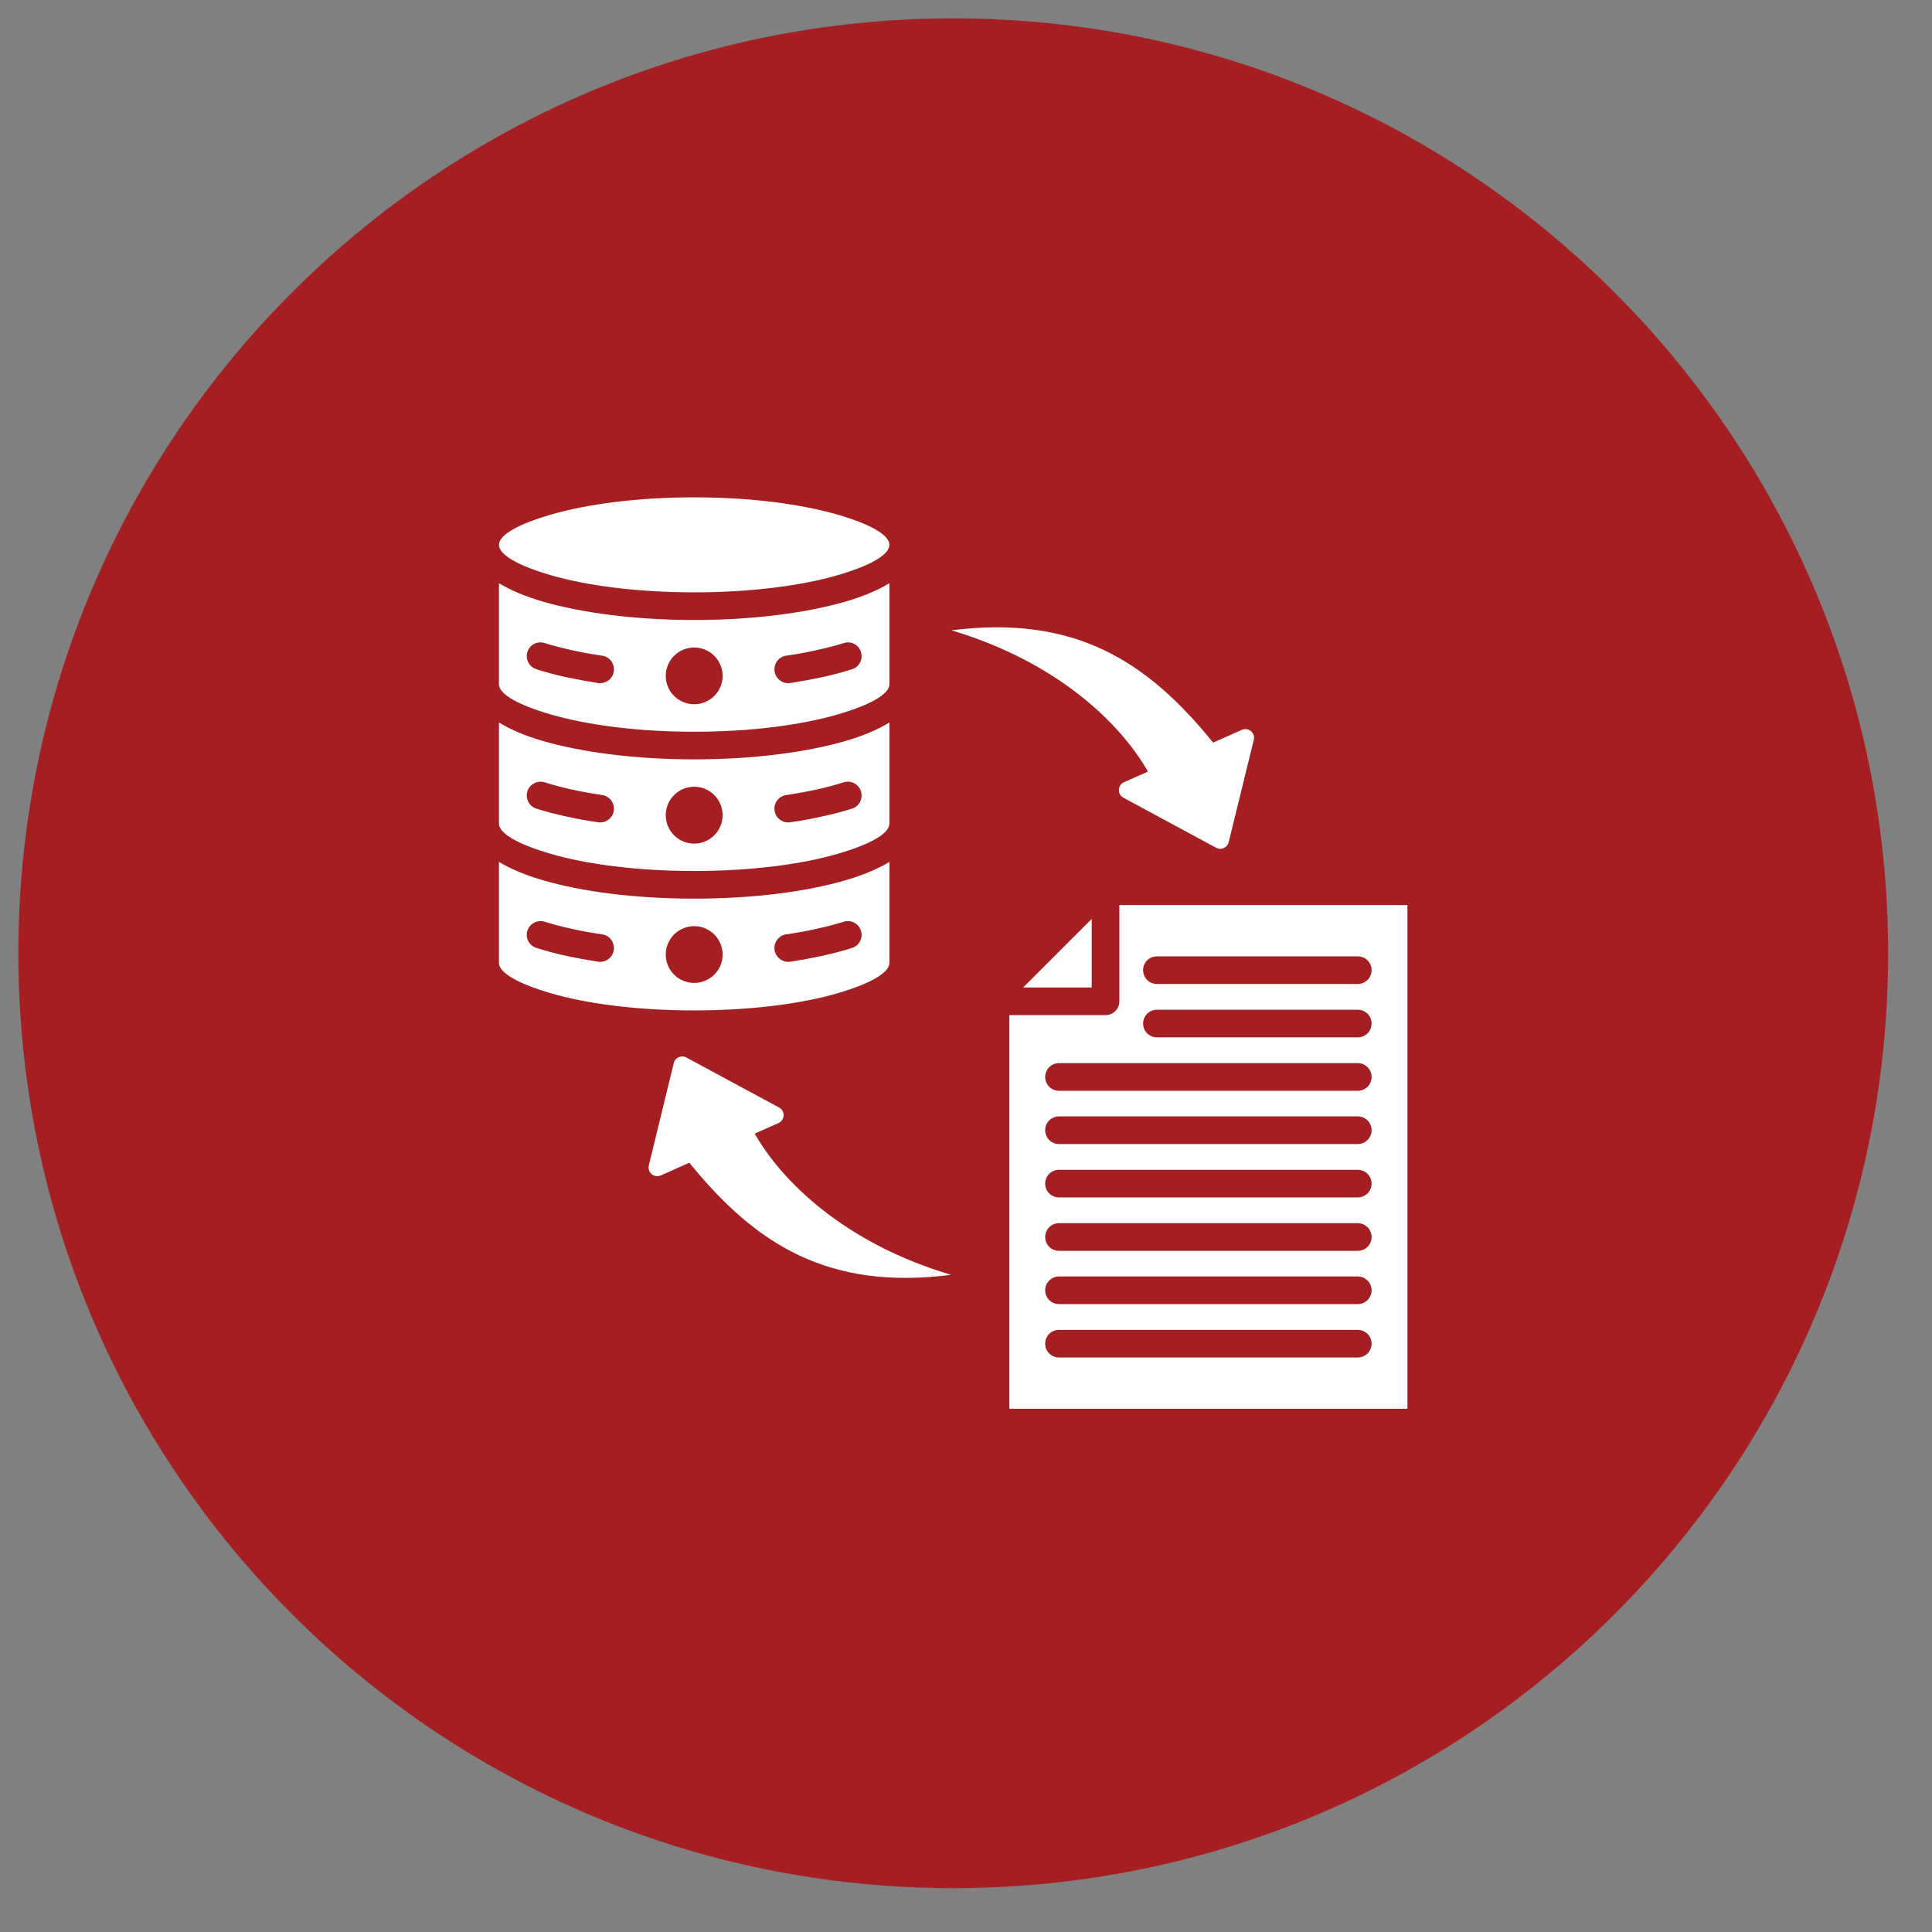
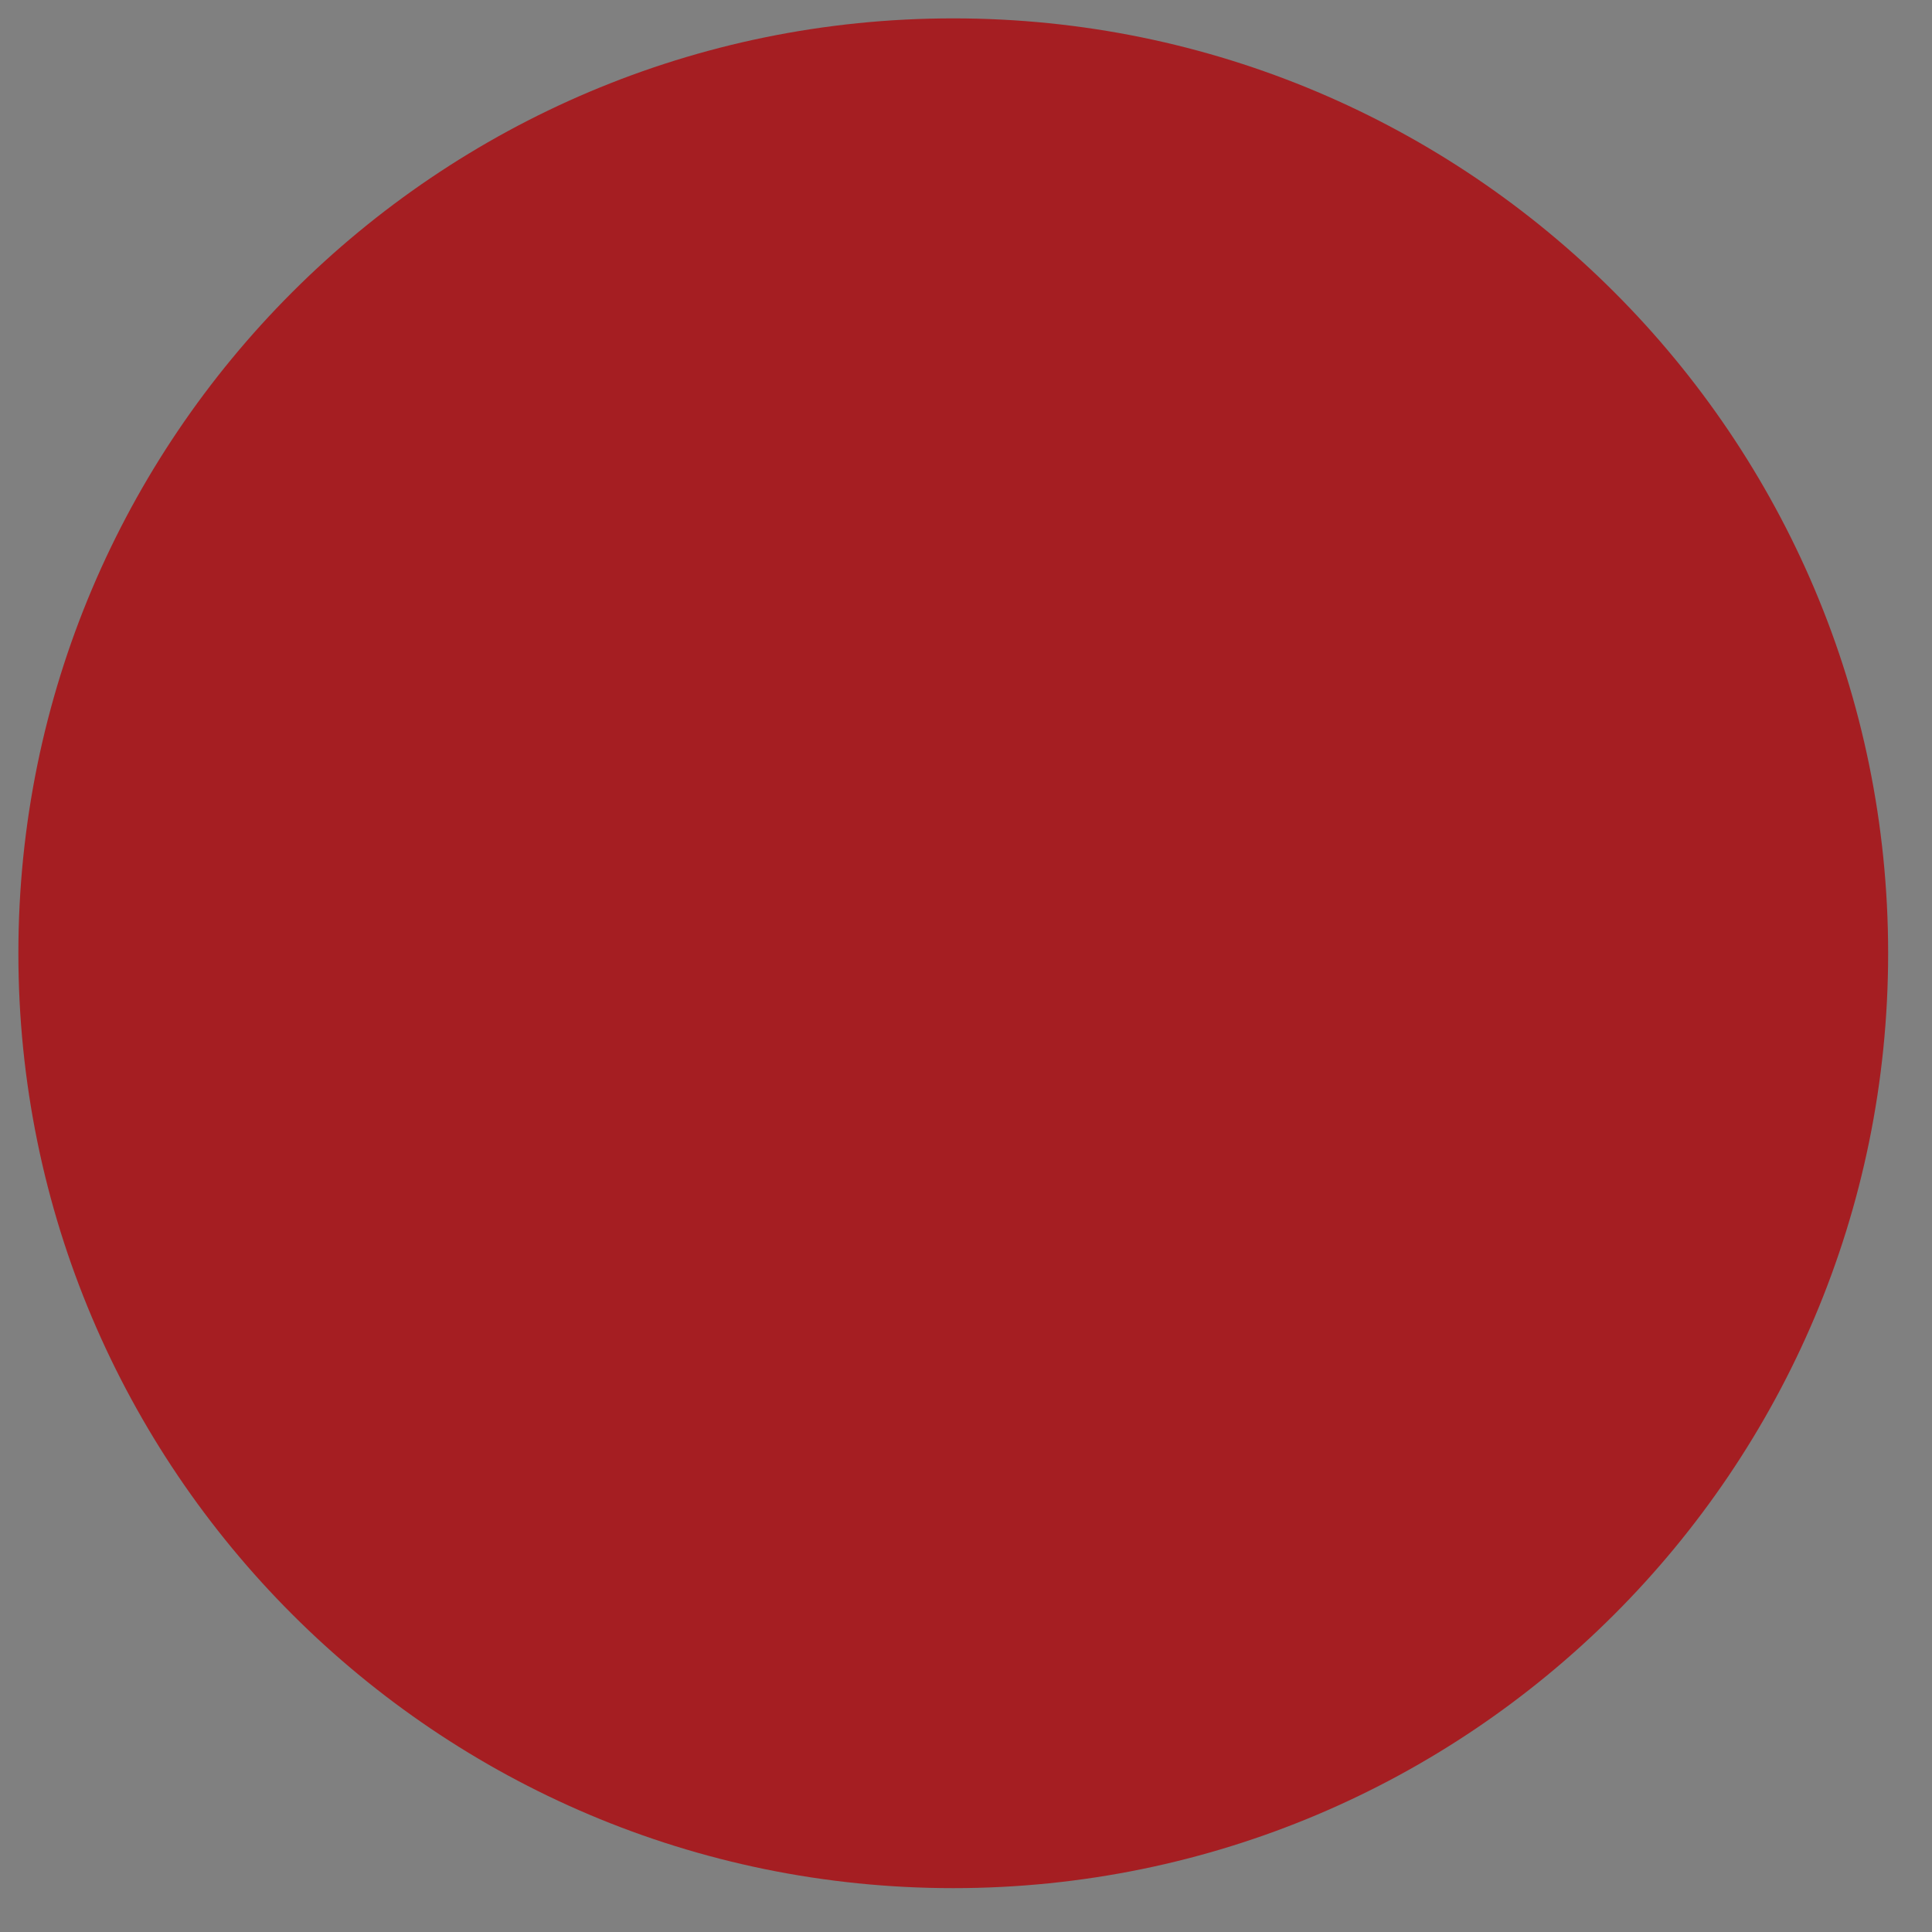
<svg xmlns="http://www.w3.org/2000/svg" width="75" zoomAndPan="magnify" viewBox="0 0 56.25 56.25" height="75" preserveAspectRatio="xMidYMid meet" version="1.0">
  <rect x="0" y="0" width="56.25" height="56.25" fill="#808080" stroke="none" />
  <defs>
    <clipPath id="ba0d82d22e">
      <path d="M 0.535 0.535 L 54.973 0.535 L 54.973 54.973 L 0.535 54.973 Z M 0.535 0.535 " clip-rule="nonzero" />
    </clipPath>
    <clipPath id="9fbc11b4e7">
      <path d="M 27.754 0.535 C 12.723 0.535 0.535 12.723 0.535 27.754 C 0.535 42.789 12.723 54.973 27.754 54.973 C 42.789 54.973 54.973 42.789 54.973 27.754 C 54.973 12.723 42.789 0.535 27.754 0.535 Z M 27.754 0.535 " clip-rule="nonzero" />
    </clipPath>
    <clipPath id="4b31ff8738">
      <path d="M 14.527 14.477 L 41 14.477 L 41 41.121 L 14.527 41.121 Z M 14.527 14.477 " clip-rule="nonzero" />
    </clipPath>
  </defs>
  <g clip-path="url(#ba0d82d22e)">
    <g clip-path="url(#9fbc11b4e7)">
      <path fill="#a51e22" d="M 0.535 0.535 L 54.973 0.535 L 54.973 54.973 L 0.535 54.973 Z M 0.535 0.535 " fill-opacity="1" fill-rule="nonzero" />
    </g>
  </g>
  <g clip-path="url(#4b31ff8738)">
-     <path fill="#ffffff" d="M 31.785 28.75 L 29.789 28.75 L 31.785 26.754 Z M 33.422 22.465 L 32.727 22.773 C 32.539 22.859 32.52 23.125 32.711 23.227 L 35.41 24.684 C 35.555 24.762 35.734 24.68 35.773 24.52 L 36.504 21.539 C 36.555 21.332 36.344 21.168 36.156 21.25 L 35.32 21.621 C 33.391 19.234 31.277 17.898 27.703 18.352 C 30.816 19.281 32.641 21.09 33.422 22.465 Z M 16.02 16.742 C 17.086 17.055 18.566 17.246 20.211 17.246 C 21.855 17.246 23.336 17.055 24.402 16.742 C 25.324 16.473 25.895 16.156 25.895 15.863 C 25.895 15.57 25.324 15.258 24.402 14.988 C 23.336 14.676 21.855 14.48 20.211 14.48 C 18.566 14.48 17.086 14.676 16.02 14.988 C 15.098 15.258 14.527 15.57 14.527 15.863 C 14.527 16.156 15.098 16.473 16.02 16.742 Z M 14.527 23.98 L 14.527 21.035 C 14.863 21.242 15.289 21.422 15.793 21.57 C 16.934 21.902 18.496 22.109 20.211 22.109 C 21.93 22.109 23.488 21.902 24.629 21.57 C 25.133 21.422 25.559 21.242 25.895 21.035 L 25.895 23.98 C 25.895 24.273 25.324 24.586 24.402 24.855 C 23.336 25.168 21.855 25.359 20.211 25.359 C 18.566 25.359 17.086 25.168 16.02 24.855 C 15.098 24.586 14.527 24.27 14.527 23.98 Z M 22.551 23.602 C 22.586 23.824 22.789 23.973 23.008 23.941 C 23.336 23.895 23.652 23.836 23.961 23.766 C 24.266 23.699 24.547 23.625 24.809 23.543 C 25.02 23.477 25.133 23.25 25.066 23.039 C 25 22.828 24.777 22.711 24.566 22.777 C 24.328 22.852 24.07 22.922 23.789 22.984 C 23.52 23.043 23.219 23.098 22.891 23.148 C 22.672 23.18 22.52 23.383 22.551 23.602 Z M 19.383 23.734 C 19.383 24.191 19.754 24.562 20.211 24.562 C 20.668 24.562 21.039 24.191 21.039 23.734 C 21.039 23.277 20.668 22.906 20.211 22.906 C 19.754 22.906 19.383 23.277 19.383 23.734 Z M 15.617 23.543 C 15.875 23.625 16.156 23.699 16.461 23.766 C 16.77 23.836 17.09 23.895 17.414 23.941 C 17.633 23.973 17.84 23.82 17.871 23.602 C 17.902 23.383 17.75 23.18 17.531 23.148 C 17.203 23.098 16.902 23.043 16.633 22.984 C 16.352 22.922 16.094 22.852 15.859 22.777 C 15.648 22.711 15.422 22.828 15.355 23.039 C 15.289 23.25 15.406 23.477 15.617 23.543 Z M 14.527 19.922 L 14.527 16.98 C 14.863 17.184 15.289 17.363 15.793 17.512 C 16.934 17.844 18.496 18.051 20.211 18.051 C 21.93 18.051 23.488 17.844 24.629 17.512 C 25.133 17.363 25.559 17.184 25.895 16.98 L 25.895 19.922 C 25.895 20.215 25.324 20.527 24.402 20.797 C 23.336 21.109 21.855 21.305 20.211 21.305 C 18.566 21.305 17.086 21.109 16.02 20.797 C 15.098 20.527 14.527 20.215 14.527 19.922 Z M 22.551 19.547 C 22.586 19.766 22.789 19.918 23.008 19.887 C 23.336 19.836 23.652 19.777 23.961 19.711 C 24.266 19.645 24.547 19.566 24.809 19.484 C 25.02 19.418 25.133 19.191 25.066 18.98 C 25 18.77 24.777 18.652 24.566 18.723 C 24.328 18.797 24.07 18.863 23.789 18.926 C 23.52 18.988 23.219 19.043 22.891 19.09 C 22.672 19.121 22.52 19.324 22.551 19.547 Z M 19.383 19.68 C 19.383 20.133 19.754 20.504 20.211 20.504 C 20.668 20.504 21.039 20.133 21.039 19.68 C 21.039 19.223 20.668 18.852 20.211 18.852 C 19.754 18.852 19.383 19.223 19.383 19.68 Z M 15.617 19.484 C 15.875 19.566 16.156 19.645 16.461 19.711 C 16.77 19.777 17.09 19.836 17.414 19.887 C 17.633 19.918 17.84 19.766 17.871 19.547 C 17.902 19.324 17.75 19.121 17.531 19.09 C 17.203 19.043 16.902 18.988 16.633 18.926 C 16.352 18.863 16.094 18.797 15.859 18.723 C 15.648 18.652 15.422 18.77 15.355 18.98 C 15.289 19.191 15.406 19.418 15.617 19.484 Z M 20.211 29.418 C 18.566 29.418 17.086 29.227 16.02 28.914 C 15.098 28.641 14.527 28.328 14.527 28.035 L 14.527 25.094 C 14.863 25.297 15.289 25.477 15.797 25.625 C 16.934 25.961 18.496 26.164 20.211 26.164 C 21.93 26.164 23.488 25.961 24.629 25.625 C 25.133 25.477 25.559 25.297 25.895 25.094 L 25.895 28.035 C 25.895 28.328 25.324 28.641 24.402 28.914 C 23.336 29.227 21.855 29.418 20.211 29.418 Z M 22.551 27.66 C 22.586 27.879 22.789 28.031 23.008 28 C 23.336 27.949 23.652 27.891 23.961 27.824 C 24.266 27.758 24.547 27.68 24.809 27.598 C 25.02 27.531 25.133 27.309 25.066 27.098 C 25 26.887 24.777 26.77 24.566 26.836 C 24.328 26.91 24.07 26.98 23.789 27.039 C 23.52 27.102 23.219 27.156 22.891 27.203 C 22.672 27.234 22.52 27.441 22.551 27.66 Z M 17.531 27.203 C 17.203 27.156 16.902 27.102 16.633 27.039 C 16.352 26.98 16.094 26.91 15.859 26.836 C 15.648 26.77 15.422 26.887 15.355 27.098 C 15.289 27.309 15.406 27.531 15.617 27.598 C 15.875 27.68 16.156 27.758 16.461 27.824 C 16.77 27.891 17.09 27.949 17.414 28 C 17.633 28.031 17.84 27.879 17.871 27.66 C 17.902 27.441 17.75 27.234 17.531 27.203 Z M 20.211 28.617 C 20.668 28.617 21.039 28.25 21.039 27.793 C 21.039 27.336 20.668 26.965 20.211 26.965 C 19.754 26.965 19.383 27.336 19.383 27.793 C 19.383 28.25 19.754 28.617 20.211 28.617 Z M 21.973 33.004 L 22.664 32.699 C 22.852 32.613 22.871 32.348 22.684 32.246 L 19.984 30.789 C 19.836 30.711 19.656 30.789 19.617 30.949 L 18.891 33.93 C 18.84 34.141 19.051 34.305 19.238 34.223 L 20.07 33.852 C 22 36.234 24.117 37.574 27.691 37.117 C 24.578 36.191 22.754 34.383 21.973 33.004 Z M 40.977 26.352 L 40.977 41.016 L 29.387 41.016 L 29.387 29.555 L 32.188 29.555 C 32.41 29.555 32.59 29.375 32.59 29.152 L 32.59 26.352 Z M 39.934 39.121 C 39.934 38.898 39.754 38.719 39.531 38.719 L 30.832 38.719 C 30.609 38.719 30.43 38.898 30.43 39.121 C 30.43 39.344 30.609 39.523 30.832 39.523 L 39.531 39.523 C 39.754 39.523 39.934 39.344 39.934 39.121 Z M 39.934 37.566 C 39.934 37.348 39.754 37.164 39.531 37.164 L 30.832 37.164 C 30.609 37.164 30.43 37.348 30.43 37.566 C 30.43 37.789 30.609 37.969 30.832 37.969 L 39.531 37.969 C 39.754 37.969 39.934 37.789 39.934 37.566 Z M 39.934 36.016 C 39.934 35.793 39.754 35.613 39.531 35.613 L 30.832 35.613 C 30.609 35.613 30.43 35.793 30.43 36.016 C 30.43 36.238 30.609 36.418 30.832 36.418 L 39.531 36.418 C 39.754 36.418 39.934 36.238 39.934 36.016 Z M 39.934 34.461 C 39.934 34.238 39.754 34.059 39.531 34.059 L 30.832 34.059 C 30.609 34.059 30.43 34.238 30.43 34.461 C 30.43 34.684 30.609 34.863 30.832 34.863 L 39.531 34.863 C 39.754 34.863 39.934 34.684 39.934 34.461 Z M 39.934 32.906 C 39.934 32.684 39.754 32.504 39.531 32.504 L 30.832 32.504 C 30.609 32.504 30.43 32.684 30.43 32.906 C 30.43 33.129 30.609 33.309 30.832 33.309 L 39.531 33.309 C 39.754 33.309 39.934 33.129 39.934 32.906 Z M 39.934 31.355 C 39.934 31.133 39.754 30.953 39.531 30.953 L 30.832 30.953 C 30.609 30.953 30.43 31.133 30.43 31.355 C 30.43 31.578 30.609 31.758 30.832 31.758 L 39.531 31.758 C 39.754 31.758 39.934 31.578 39.934 31.355 Z M 39.934 29.801 C 39.934 29.578 39.754 29.398 39.531 29.398 L 33.684 29.398 C 33.461 29.398 33.281 29.578 33.281 29.801 C 33.281 30.023 33.461 30.203 33.684 30.203 L 39.531 30.203 C 39.754 30.203 39.934 30.023 39.934 29.801 Z M 39.934 28.246 C 39.934 28.023 39.754 27.844 39.531 27.844 L 33.684 27.844 C 33.461 27.844 33.281 28.023 33.281 28.246 C 33.281 28.469 33.461 28.648 33.684 28.648 L 39.531 28.648 C 39.754 28.648 39.934 28.469 39.934 28.246 Z M 39.934 28.246 " fill-opacity="1" fill-rule="nonzero" />
-   </g>
+     </g>
</svg>